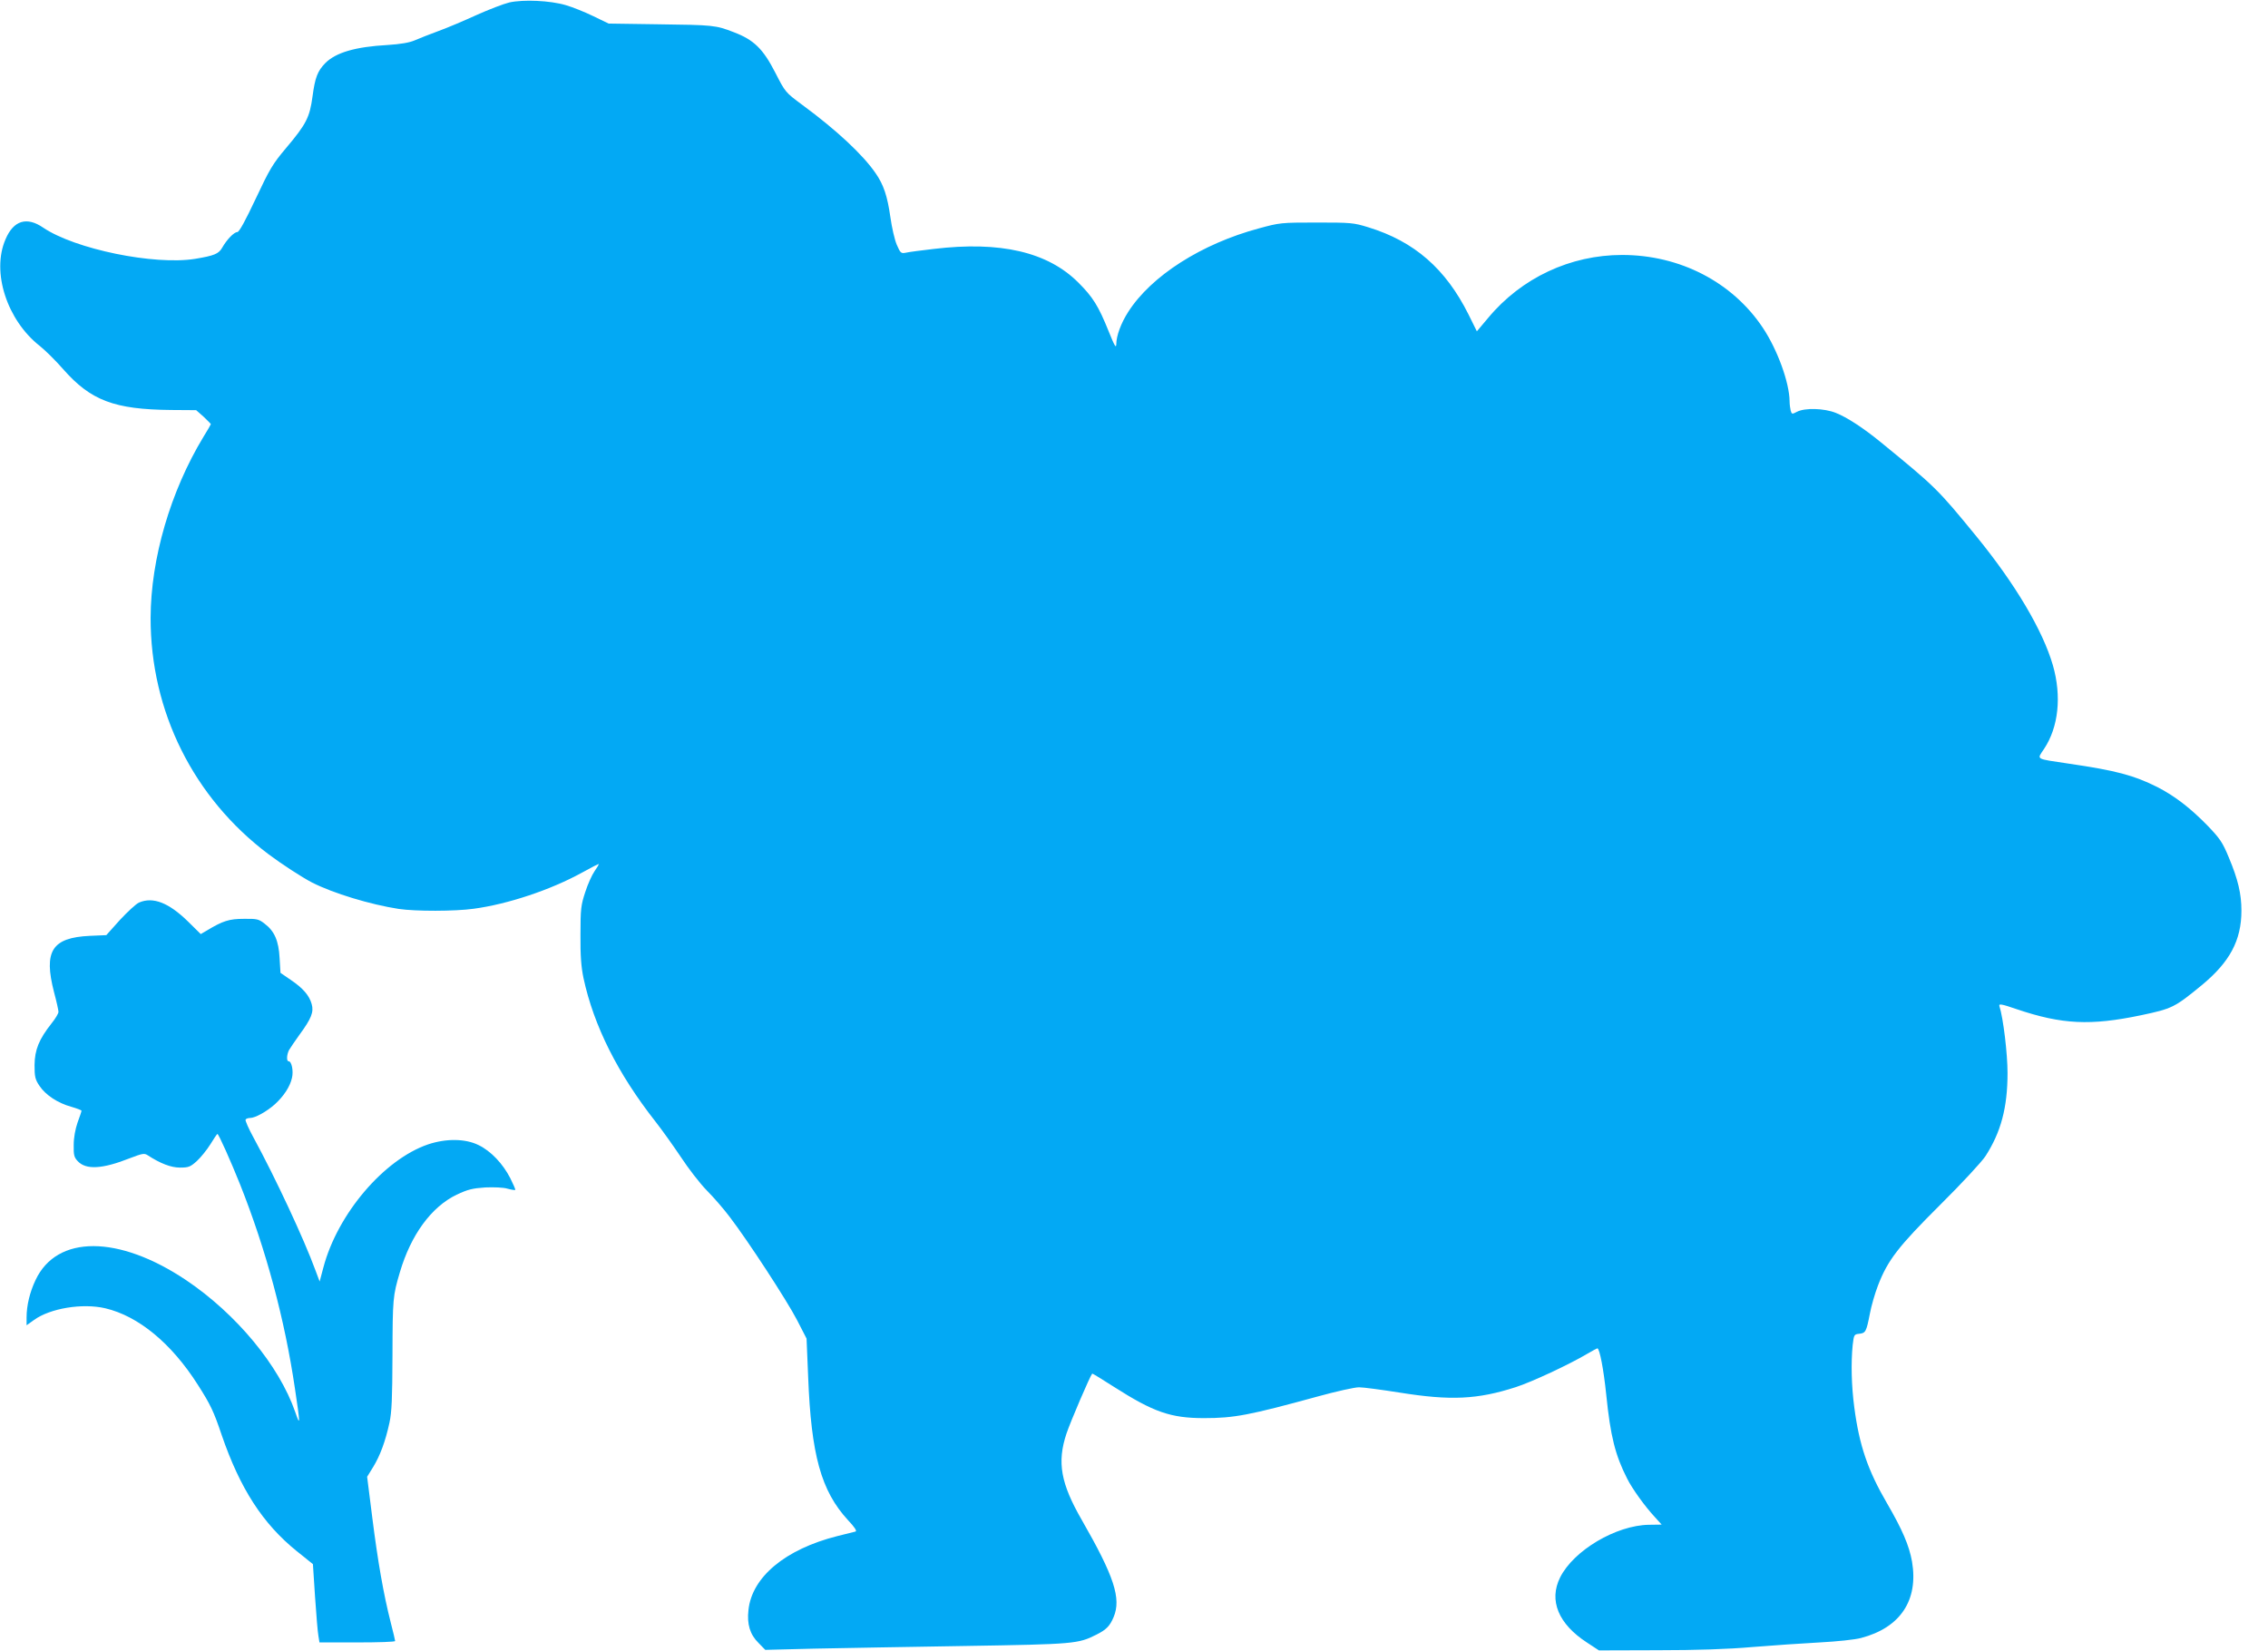
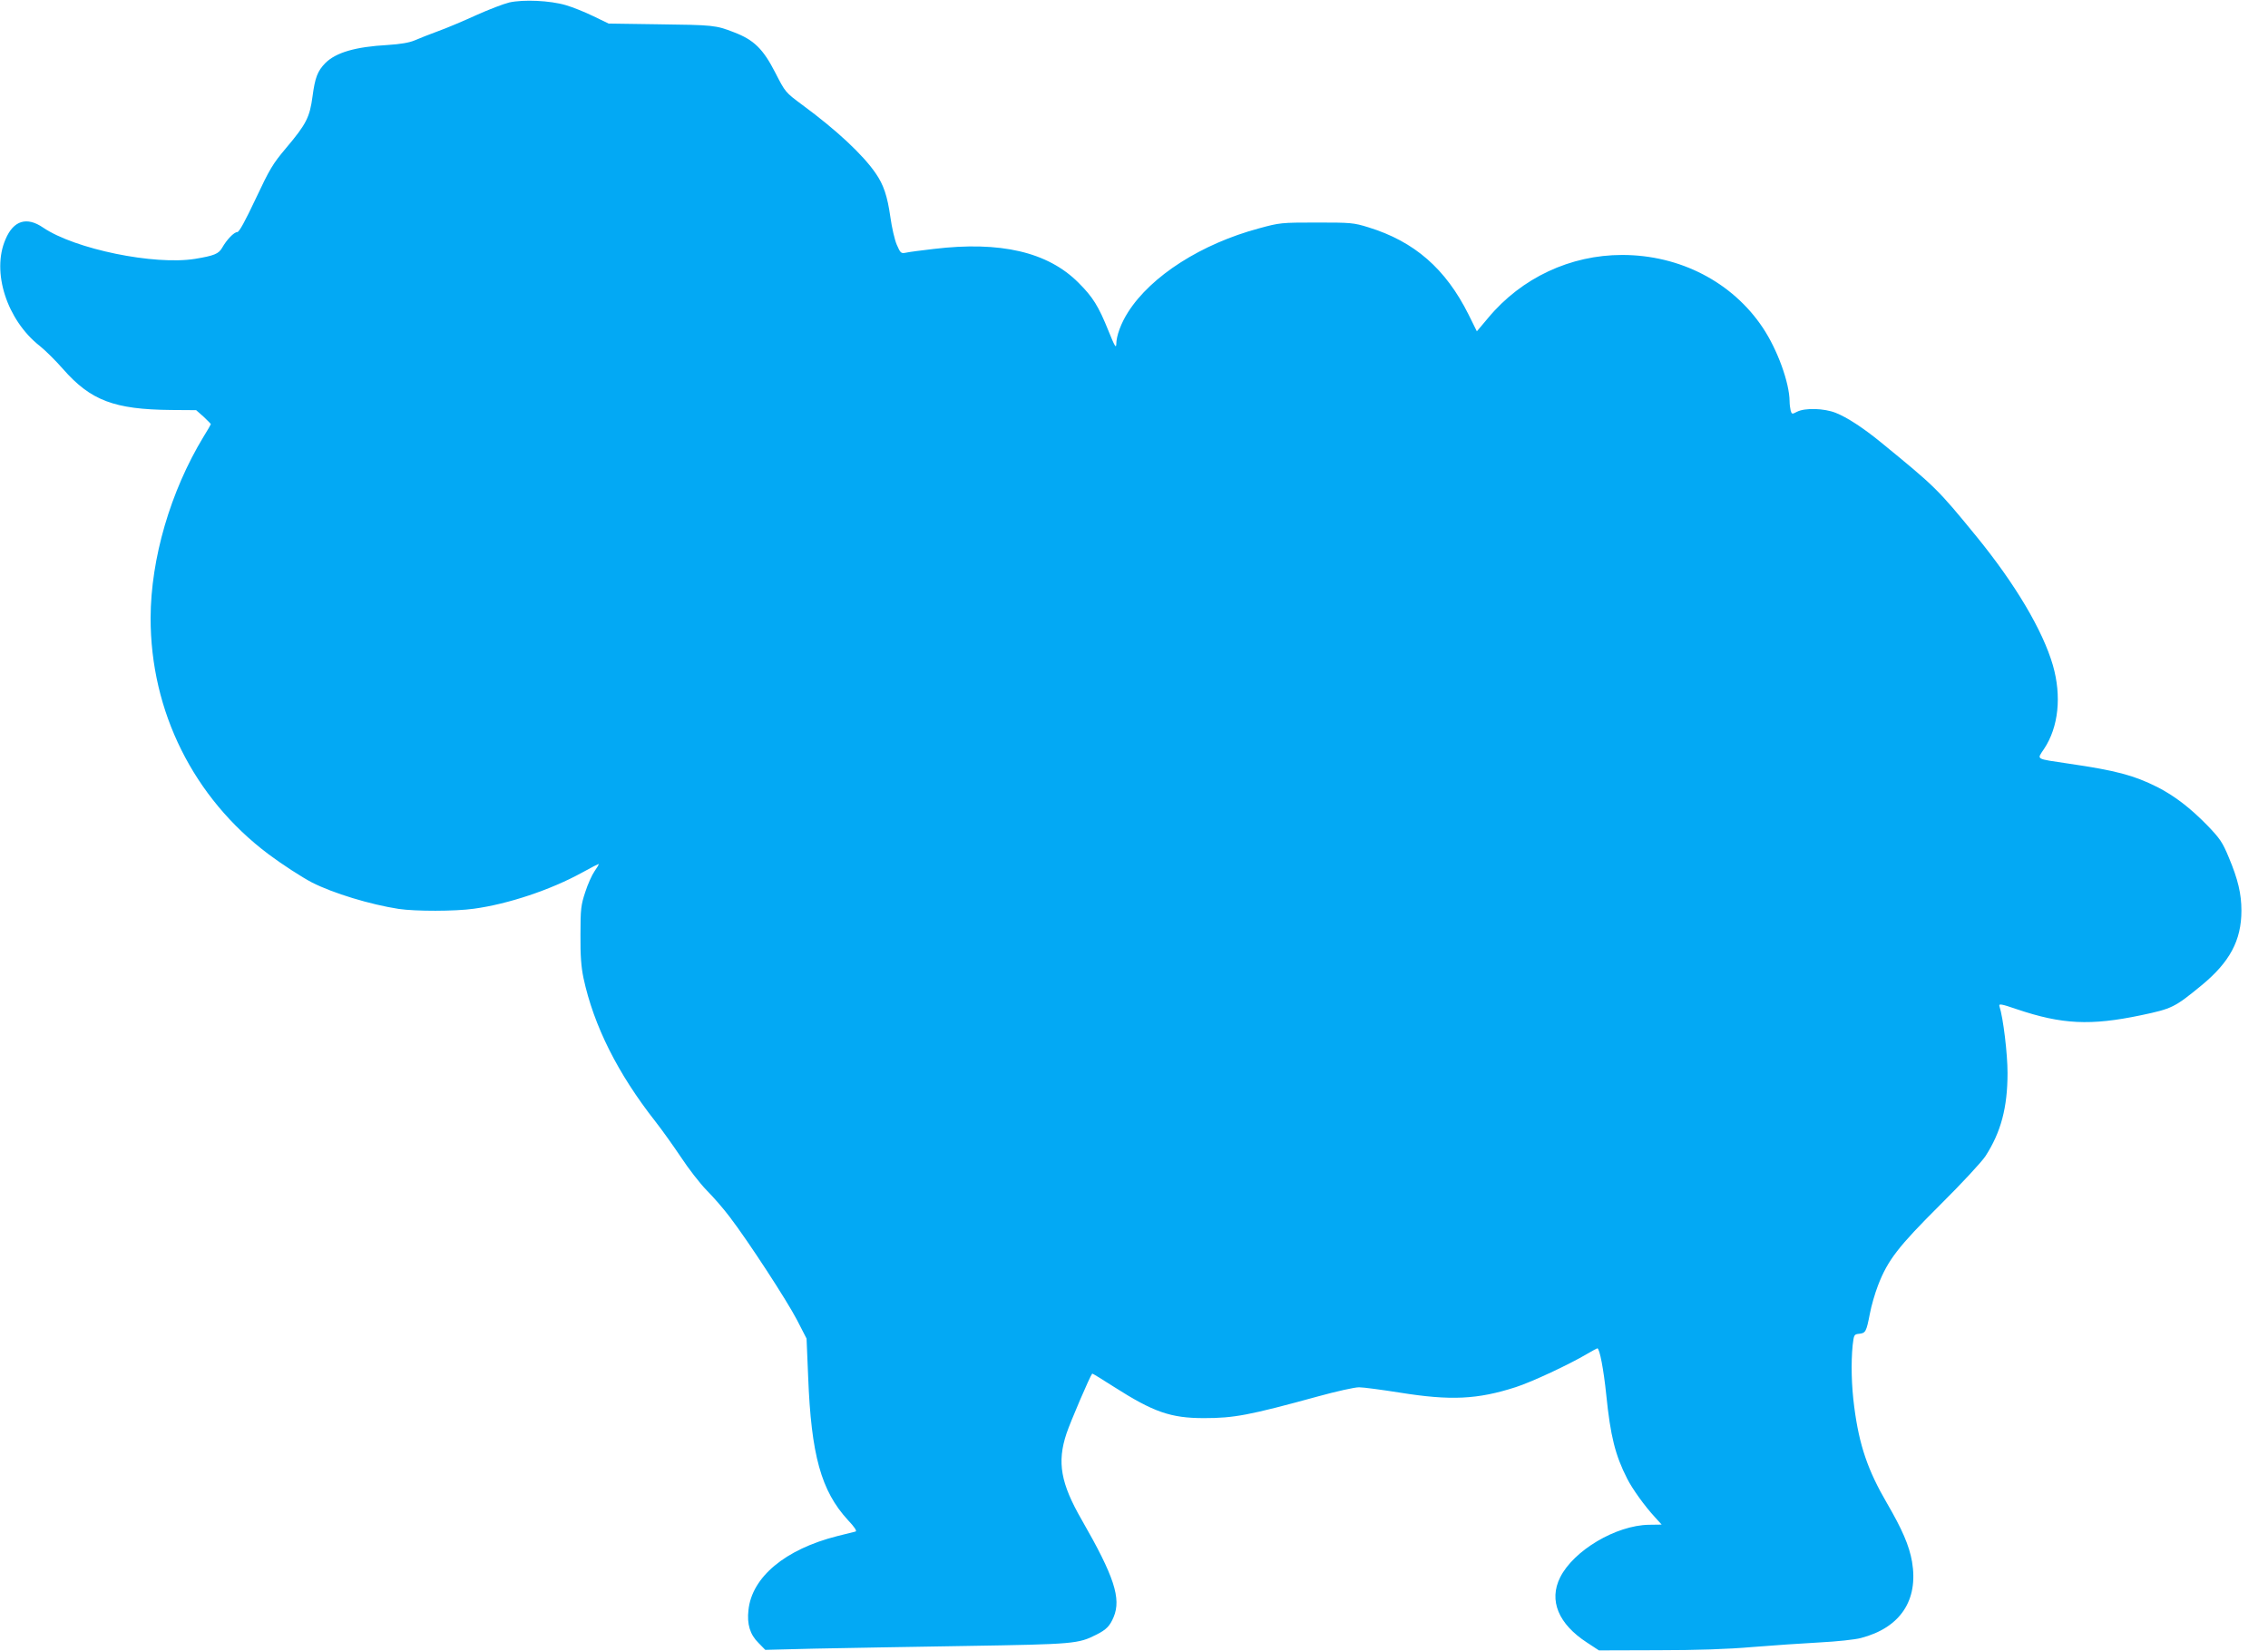
<svg xmlns="http://www.w3.org/2000/svg" version="1.0" width="1280pt" height="932pt" viewBox="0 0 1280 932" preserveAspectRatio="xMidYMid meet">
  <g transform="translate(0,932) scale(0.1,-0.1)" fill="#03a9f4" stroke="none">
    <path d="M2874 9306 c-33 -8 -116 -40 -185 -71 -68 -31 -164 -72 -214 -90 -49 -18 -110 -42 -135 -53 -31 -13 -78 -21 -153 -26 -180 -10 -291 -42 -351 -102 -44 -45 -58 -82 -72 -187 -16 -119 -35 -157 -149 -292 -76 -90 -93 -119 -172 -287 -59 -125 -93 -188 -104 -188 -18 0 -59 -42 -85 -88 -20 -35 -45 -45 -153 -63 -231 -37 -678 55 -857 176 -93 64 -168 41 -213 -66 -80 -184 8 -456 194 -602 29 -23 88 -81 130 -129 157 -179 290 -229 611 -232 l141 -1 42 -37 c22 -21 41 -40 41 -42 0 -2 -19 -35 -42 -72 -186 -307 -297 -687 -298 -1021 -1 -528 242 -1016 665 -1334 73 -55 190 -131 246 -160 120 -61 328 -124 489 -149 94 -14 318 -14 424 1 193 26 435 107 611 204 52 29 95 51 95 48 0 -2 -11 -21 -25 -41 -14 -20 -38 -73 -52 -117 -24 -73 -27 -94 -27 -240 -1 -119 4 -182 17 -245 58 -270 194 -540 406 -810 37 -47 101 -137 144 -201 42 -64 107 -148 145 -187 38 -38 97 -106 130 -150 104 -136 323 -472 380 -582 l54 -105 9 -215 c17 -442 73 -645 225 -810 37 -39 51 -61 43 -64 -8 -2 -54 -14 -104 -26 -293 -74 -482 -231 -501 -418 -9 -79 9 -138 57 -185 l38 -39 278 7 c153 3 537 10 853 15 615 10 635 12 738 64 56 28 76 49 97 99 44 105 3 230 -179 547 -120 208 -141 327 -87 489 22 66 133 325 145 338 2 2 56 -32 122 -74 224 -143 321 -177 509 -177 170 0 255 16 645 123 102 28 205 51 230 51 25 0 128 -14 230 -30 287 -46 438 -39 655 31 90 29 302 128 403 188 29 17 55 31 57 31 13 0 36 -123 50 -260 24 -237 51 -343 118 -475 29 -58 101 -158 157 -218 l38 -42 -72 -1 c-186 -3 -425 -145 -501 -297 -65 -130 -10 -263 152 -368 l67 -44 331 1 c218 0 399 6 535 18 113 9 284 21 380 26 96 5 201 16 233 25 222 58 325 213 288 431 -16 91 -56 183 -141 329 -108 185 -157 327 -185 543 -16 120 -19 250 -9 350 7 59 8 61 37 64 36 4 40 11 60 113 8 44 29 116 46 160 55 143 115 220 351 455 122 121 233 241 255 274 88 136 125 275 125 470 0 108 -24 310 -46 378 -4 14 11 12 98 -18 255 -86 416 -94 702 -34 175 37 189 44 339 167 161 132 227 255 227 423 0 95 -19 176 -71 300 -36 87 -50 107 -122 182 -96 98 -184 166 -282 216 -132 66 -232 93 -500 132 -192 29 -180 21 -139 83 82 123 100 298 50 472 -57 197 -213 460 -432 728 -219 268 -231 279 -538 530 -99 81 -192 142 -256 167 -66 26 -173 29 -218 6 -28 -15 -30 -14 -36 7 -3 12 -6 36 -6 52 -1 106 -69 292 -151 415 -172 258 -468 411 -794 411 -292 0 -568 -129 -756 -355 l-64 -76 -47 95 c-129 258 -305 412 -565 492 -84 26 -98 27 -293 27 -200 0 -208 -1 -325 -33 -324 -87 -608 -268 -738 -472 -40 -62 -67 -135 -67 -182 -1 -25 -10 -9 -43 73 -58 144 -89 193 -171 275 -173 173 -440 235 -816 190 -69 -8 -139 -17 -156 -21 -29 -6 -32 -3 -53 45 -12 28 -28 98 -36 156 -17 119 -38 182 -83 247 -72 105 -221 244 -414 386 -96 71 -96 72 -152 181 -69 135 -121 186 -234 229 -103 40 -115 41 -432 45 l-275 4 -87 42 c-47 23 -117 51 -155 62 -88 26 -239 33 -319 15z" />
-     <path d="M785 4226 c-17 -7 -65 -52 -108 -98 l-77 -86 -93 -4 c-214 -10 -262 -86 -202 -318 14 -52 25 -102 25 -111 0 -9 -17 -38 -39 -65 -71 -90 -95 -149 -96 -235 0 -66 3 -81 28 -118 34 -51 103 -97 180 -118 31 -9 57 -19 57 -22 0 -4 -10 -34 -22 -66 -13 -38 -22 -85 -22 -127 -1 -57 2 -70 23 -92 47 -50 140 -44 294 17 71 27 81 29 100 17 72 -47 132 -70 183 -70 48 0 58 4 94 36 22 20 57 63 77 95 20 33 38 59 40 59 7 0 76 -155 128 -285 147 -370 252 -761 310 -1155 30 -200 30 -214 1 -129 -91 262 -332 553 -616 744 -381 255 -729 256 -849 1 -33 -69 -51 -145 -51 -212 l0 -44 42 30 c91 66 273 96 402 66 187 -44 373 -197 522 -431 71 -111 90 -150 135 -284 104 -303 232 -501 424 -656 l91 -73 12 -184 c7 -102 15 -201 19 -221 l6 -37 213 0 c118 0 214 3 214 8 0 4 -11 51 -25 105 -40 157 -73 345 -104 592 l-29 230 34 55 c39 64 69 144 92 250 13 60 16 135 17 380 1 321 2 335 42 470 62 210 177 368 320 437 64 30 89 36 162 41 48 2 103 0 125 -7 22 -6 42 -9 44 -7 2 2 -11 32 -28 66 -42 82 -109 153 -179 187 -75 37 -183 38 -285 4 -249 -85 -511 -392 -591 -695 l-21 -79 -24 64 c-64 175 -225 520 -349 748 -28 51 -48 97 -45 102 3 5 14 9 25 9 29 0 94 36 141 78 50 46 85 99 96 149 9 39 -2 93 -19 93 -13 0 -11 37 2 63 7 12 34 52 60 88 66 90 81 127 68 172 -13 48 -49 90 -119 137 l-57 39 -5 83 c-5 98 -29 153 -85 195 -33 26 -44 28 -117 27 -83 0 -119 -12 -207 -65 l-36 -21 -71 70 c-109 107 -198 142 -277 108z" />
  </g>
</svg>